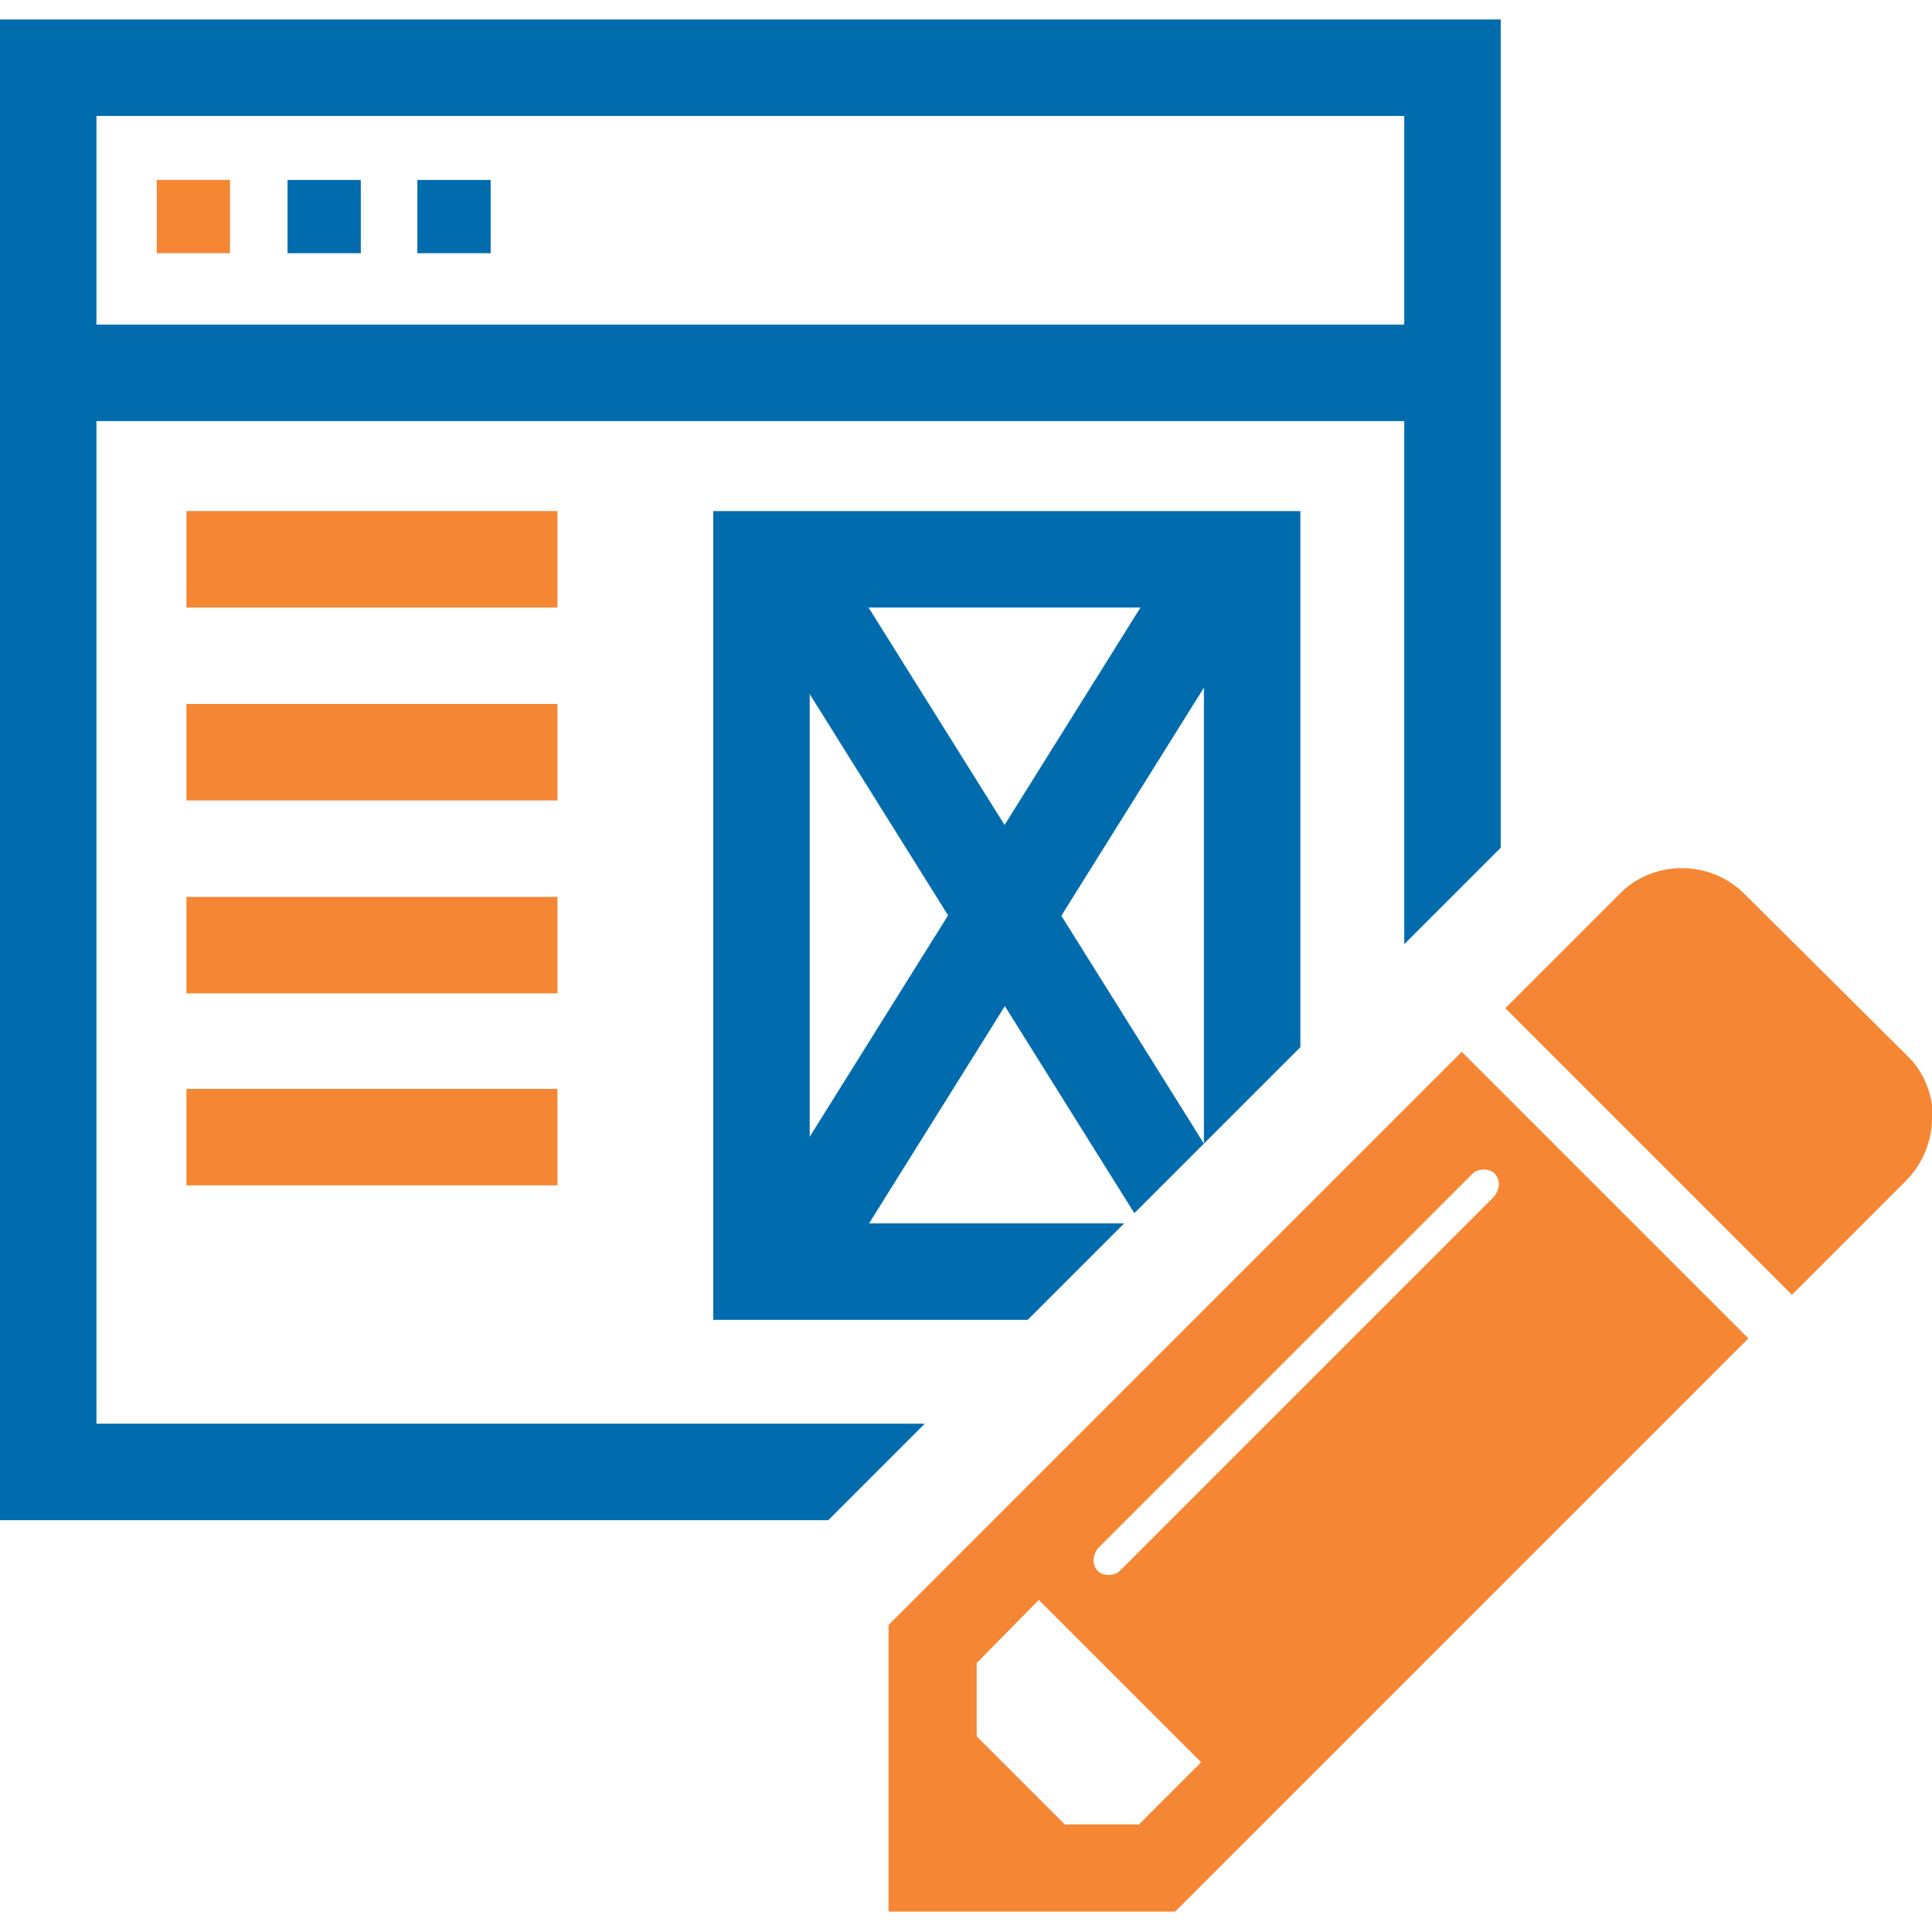
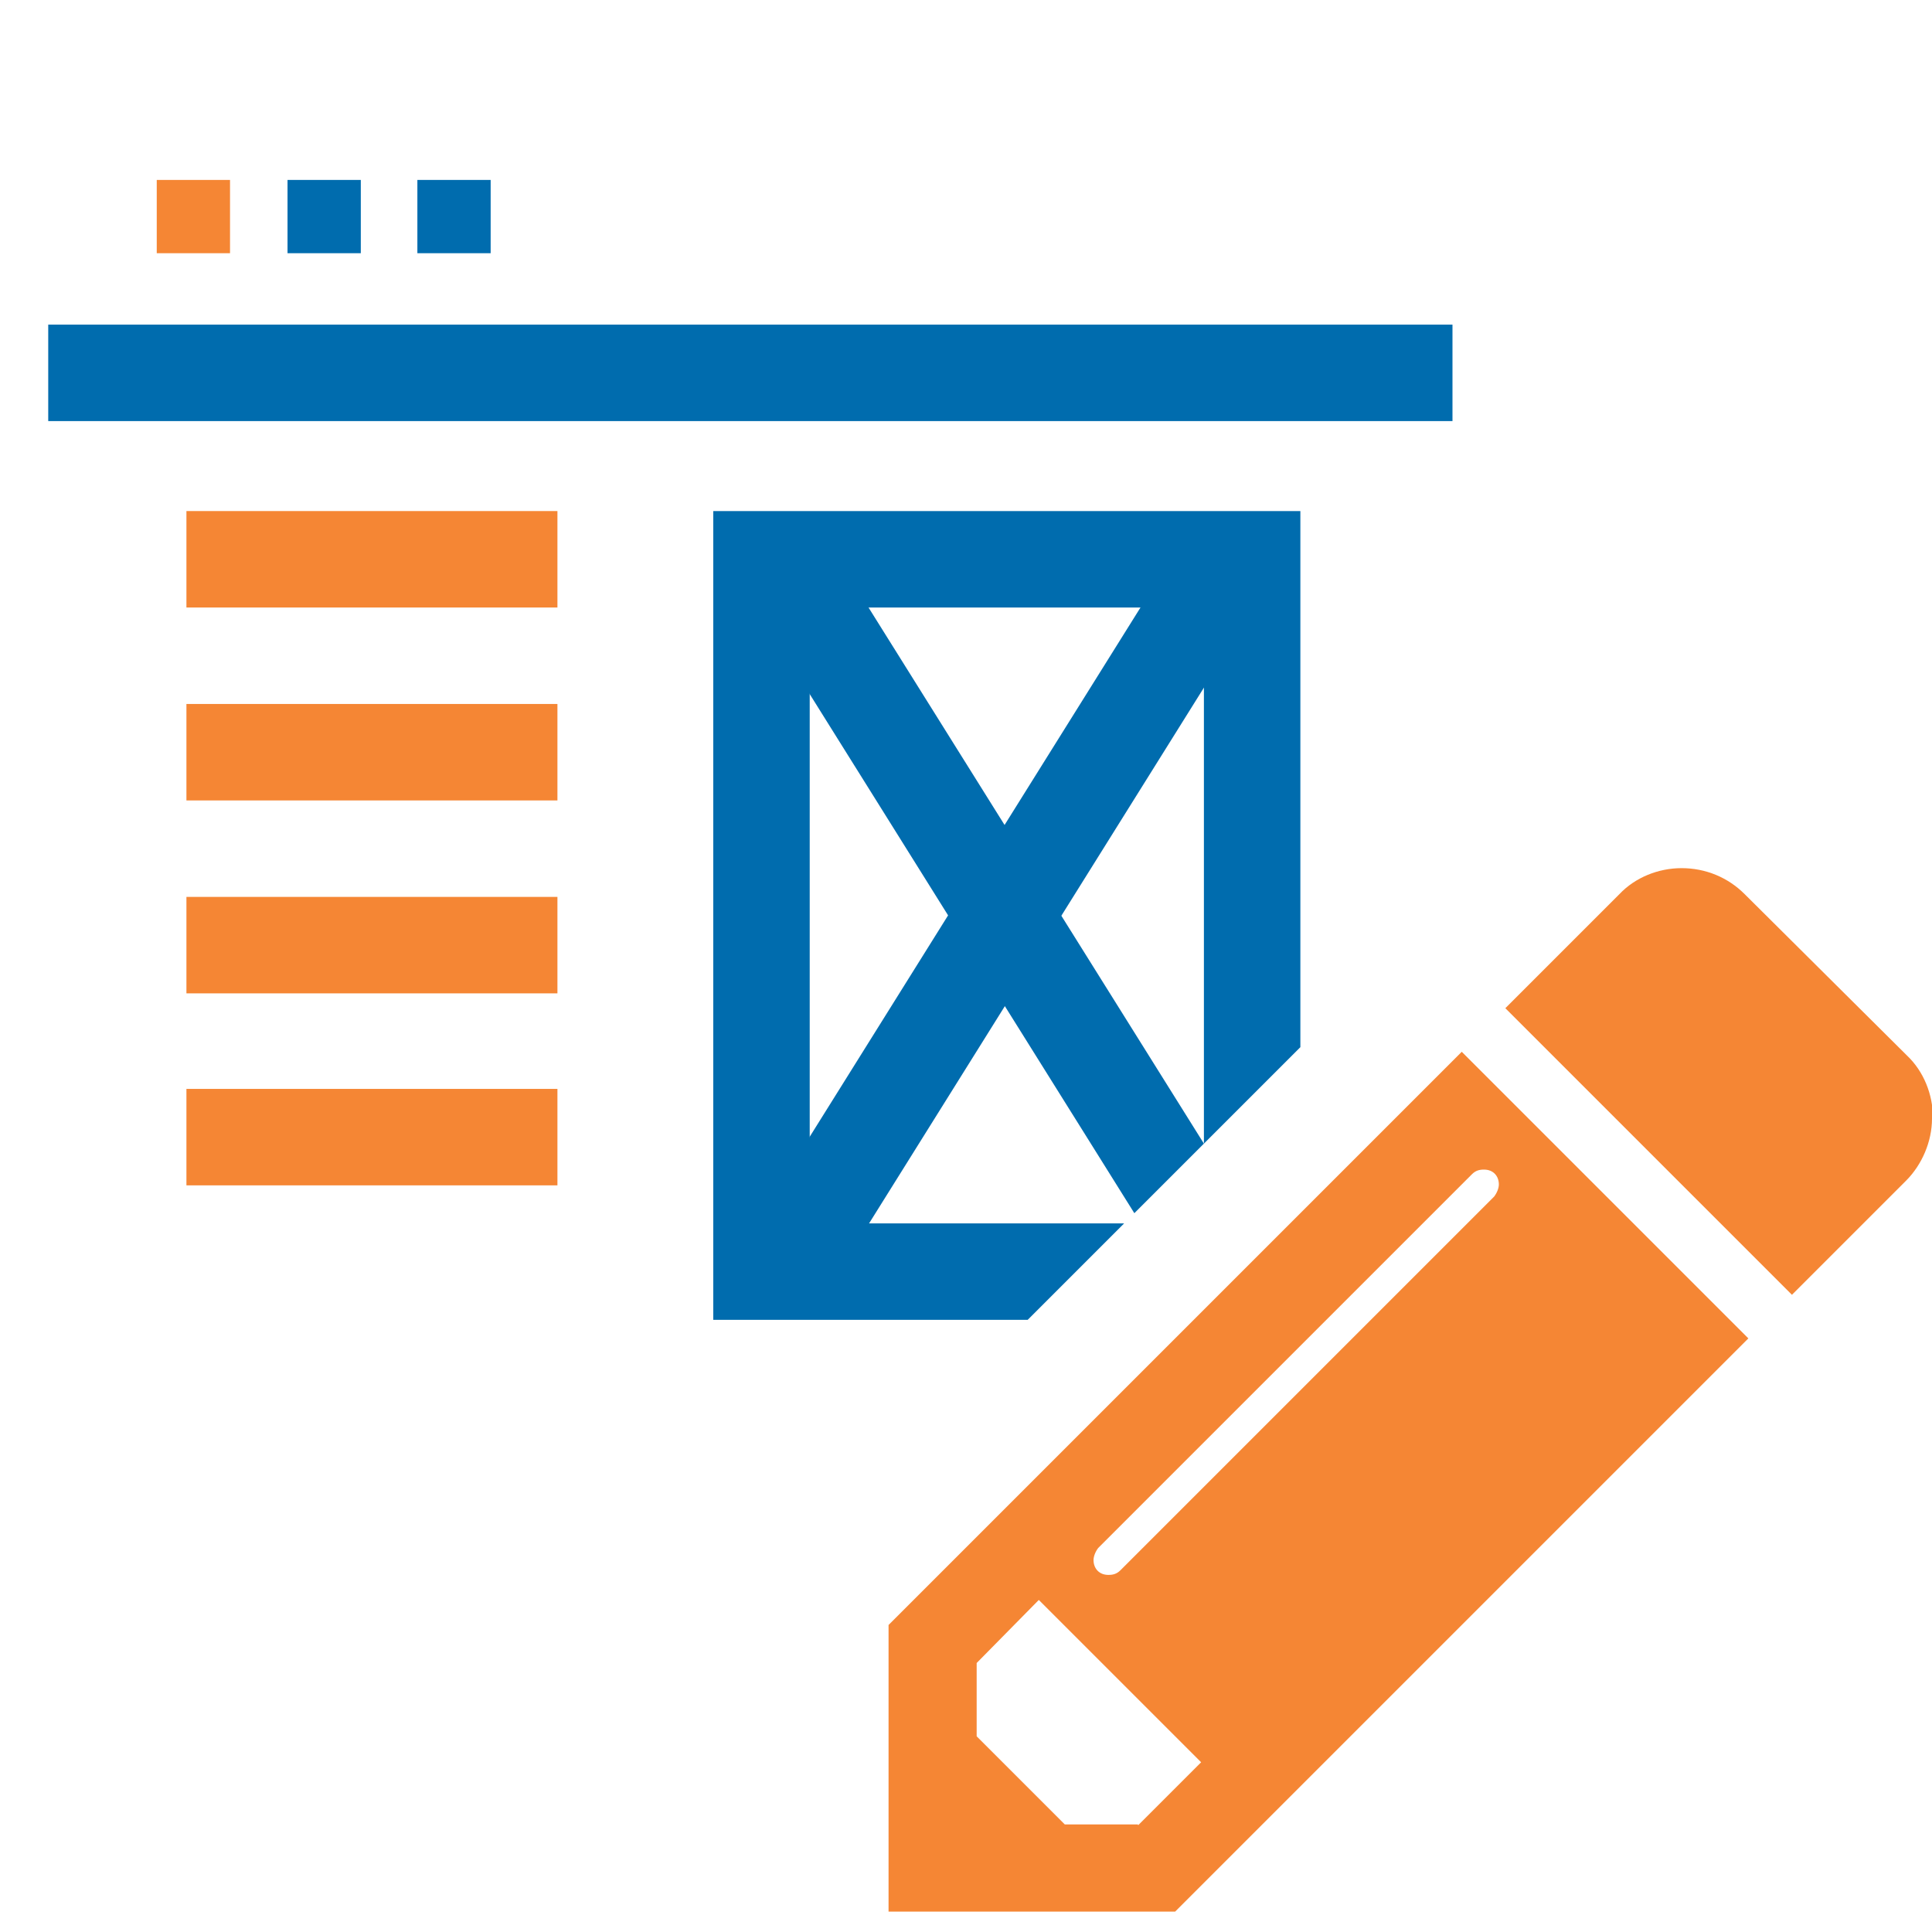
<svg xmlns="http://www.w3.org/2000/svg" xml:space="preserve" width="2.083in" height="2.083in" version="1.0" style="shape-rendering:geometricPrecision; text-rendering:geometricPrecision; image-rendering:optimizeQuality; fill-rule:evenodd; clip-rule:evenodd" viewBox="0 0 2083 2083">
  <defs>
    <style type="text/css">
   
    .fil1 {fill:#F58634}
    .fil2 {fill:#006CAE}
    .fil3 {fill:#F58634;fill-rule:nonzero}
    .fil0 {fill:#006CAE;fill-rule:nonzero}
   
  </style>
  </defs>
  <g id="Layer_x0020_1">
    <g id="_325523896">
      <g>
-         <path class="fil0" d="M52 21l1514 0 52 0 0 52 0 841 -104 104 0 -893 -1410 0 0 1410 893 0 -104 104 -841 0 -52 0 0 -52 0 -1514 0 -52 52 0z" />
        <path class="fil0" d="M52 350l1514 0 0 104 -1514 0 0 -104z" />
        <path class="fil0" d="M821 551l529 0 52 0 0 52 0 526 -104 104 0 -578 -425 0 0 664 339 0 -104 104 -287 0 -52 0 0 -52 0 -768 0 -52 52 0z" />
        <path class="fil0" d="M887 576l411 657 -75 75 -424 -678 88 -55z" />
        <path class="fil0" d="M1367 631l-480 768 -88 -55 480 -768 88 55z" />
        <path class="fil1" d="M169 194l79 0 0 79 -79 0 0 -79z" />
        <path class="fil2" d="M310 194l79 0 0 79 -79 0 0 -79z" />
        <path class="fil2" d="M450 194l79 0 0 79 -79 0 0 -79z" />
        <path class="fil3" d="M201 551l400 0 0 104 -400 0 0 -104z" />
        <path class="fil3" d="M201 759l400 0 0 104 -400 0 0 -104z" />
        <path class="fil3" d="M201 967l400 0 0 104 -400 0 0 -104z" />
        <path class="fil3" d="M201 1174l400 0 0 104 -400 0 0 -104z" />
      </g>
      <path class="fil1" d="M1227 1967l-79 0 -95 -95 0 -79 67 -68 175 175 -68 68zm389 -690c0,4 -2,9 -5,13l-403 403c-4,4 -8,5 -13,5 -10,0 -16,-7 -16,-16 0,-4 2,-9 5,-13l403 -403c4,-4 8,-5 13,-5 10,0 16,7 16,16zm-40 -143l-618 618 0 309 309 0 618 -618 -309 -309zm508 71c0,-25 -10,-50 -28,-67l-175 -174c-18,-18 -42,-28 -68,-28 -25,0 -50,10 -67,28l-123 123 309 309 123 -123c17,-17 28,-42 28,-67z" />
    </g>
  </g>
</svg>